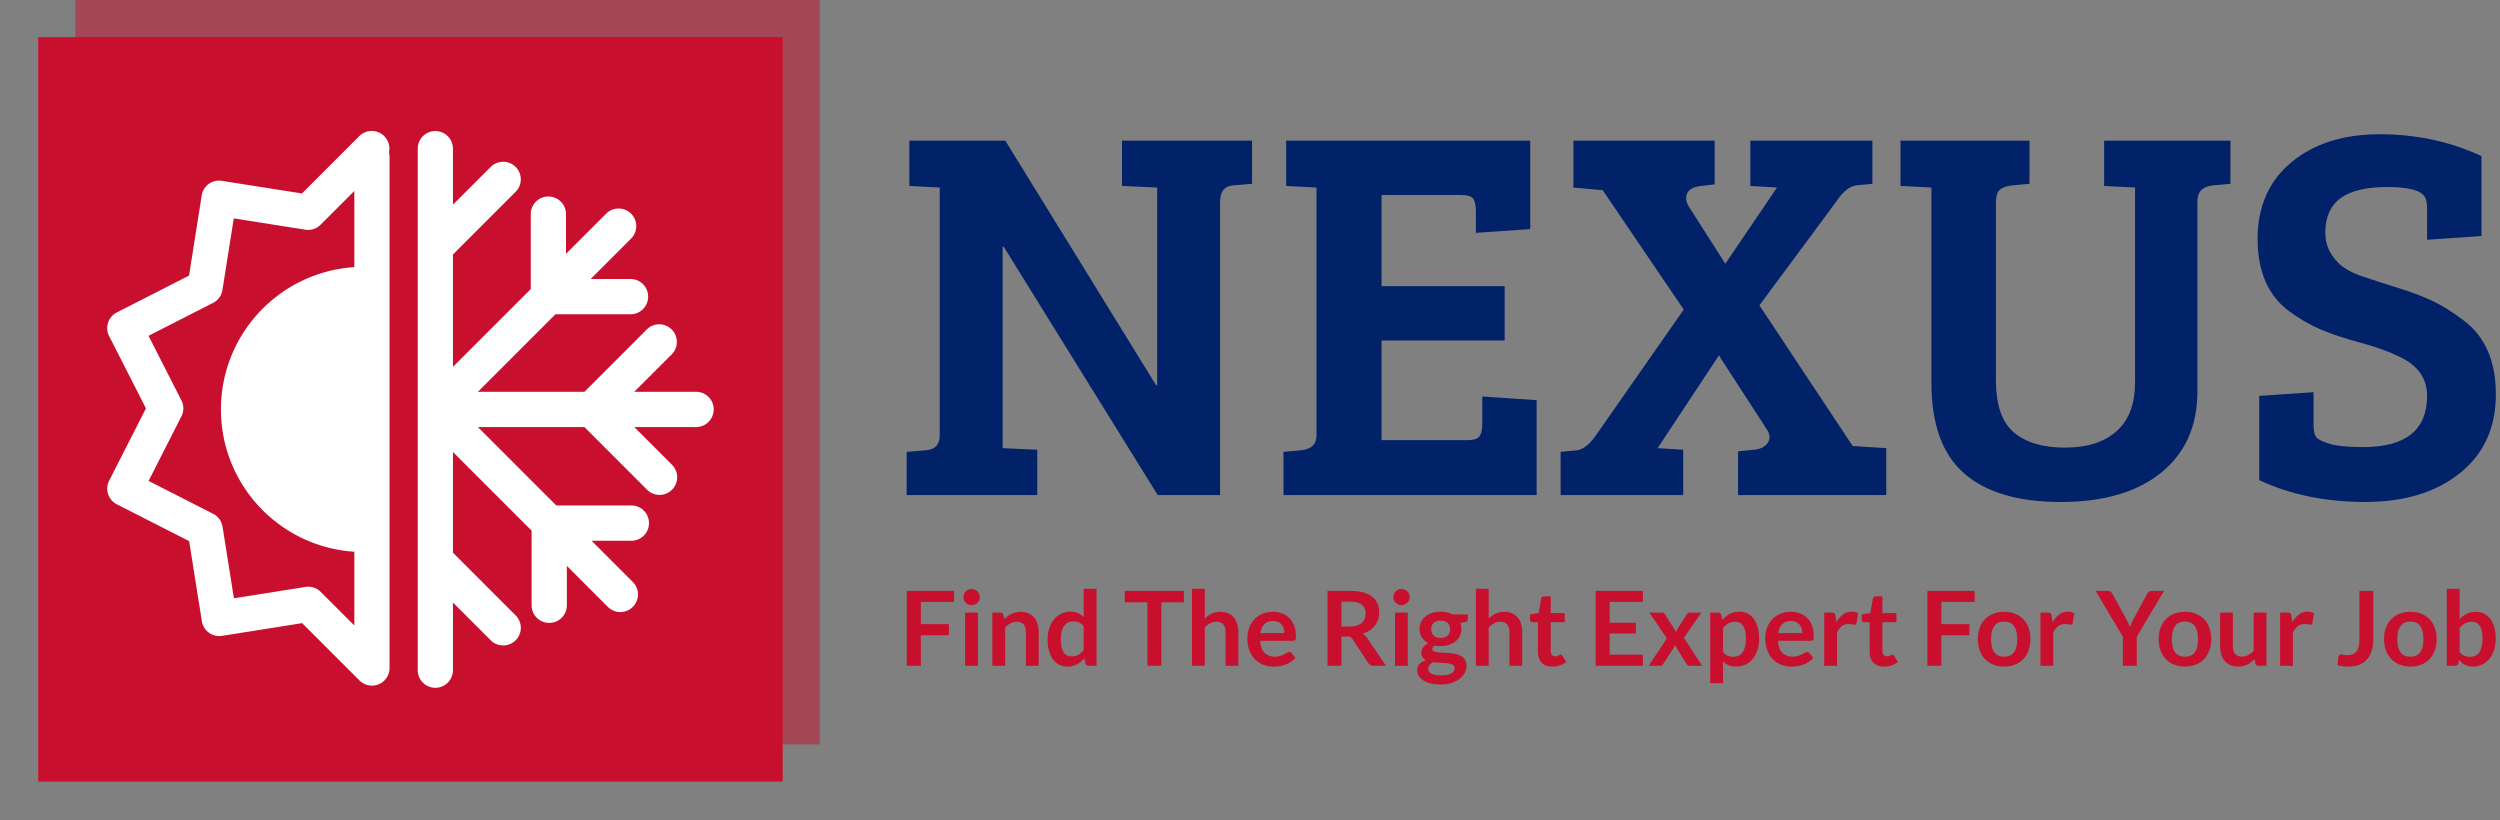
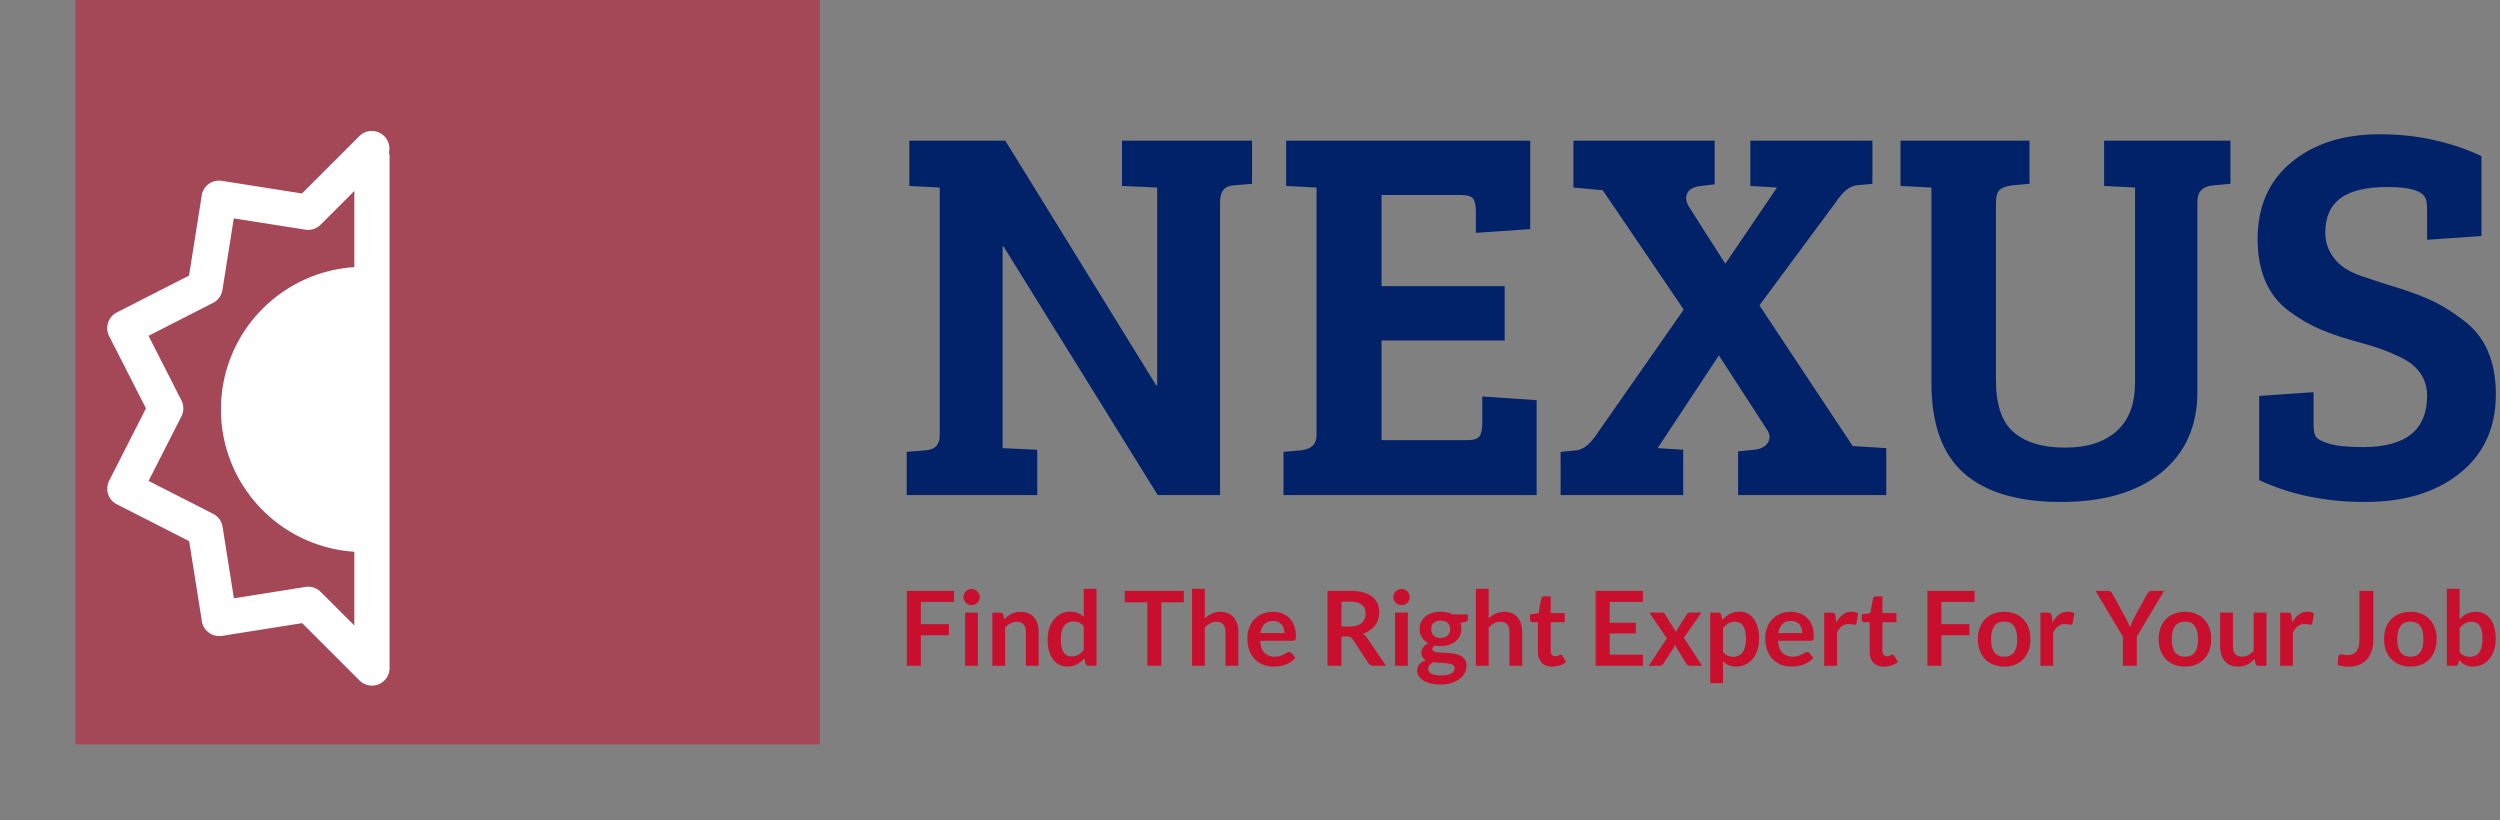
<svg xmlns="http://www.w3.org/2000/svg" version="1.1" width="2000" height="656" viewBox="0 0 2000 656">
  <rect x="0" y="0" width="2000" height="656" fill="#808080" stroke="none" />
  <g transform="matrix(1,0,0,1,-1.212,-0.499)">
    <svg viewBox="0 0 396 130" data-background-color="#ffffff" preserveAspectRatio="xMidYMid meet" height="656" width="2000">
      <g id="tight-bounds" transform="matrix(1,0,0,1,0.24,0.099)">
        <svg viewBox="0 0 395.52 129.802" height="129.802" width="395.52">
          <g>
            <svg viewBox="0 0 620.889 203.764" height="129.802" width="395.52">
              <g transform="matrix(1,0,0,1,225.369,33.409)">
                <svg viewBox="0 0 395.52 136.947" height="136.947" width="395.52">
                  <g id="textblocktransform">
                    <svg viewBox="0 0 395.52 136.947" height="136.947" width="395.52" id="textblock">
                      <g>
                        <svg viewBox="0 0 395.52 91.519" height="91.519" width="395.52">
                          <g transform="matrix(1,0,0,1,0,0)">
                            <svg width="395.52" viewBox="1.6 -33.85 149.09 34.5" height="91.519" data-palette-color="#012169">
                              <path d="M13.85 0L1.6 0 1.6-4.05 3.4-4.2Q4.7-4.3 4.7-5.6L4.7-5.6 4.7-28.85 1.85-29 1.85-33.25 10.85-33.25 25-10.3 25.1-10.3 25.1-28.85 21.8-29 21.8-33.25 34-33.25 34-29.2 32.2-29.05Q31-28.95 31-27.5L31-27.5 31 0 25.15 0 10.7-23.3 10.6-23.3 10.6-4.4 13.85-4.25 13.85 0ZM60.7-8.9L60.7 0 36.95 0 36.95-4.05 38.6-4.2Q40.05-4.35 40.05-5.6L40.05-5.6 40.05-28.85 37.2-29 37.2-33.25 60.1-33.25 60.1-24.95 55-24.6 55-26.6Q55-27.45 54.75-27.8 54.5-28.15 53.55-28.15L53.55-28.15 46.15-28.15 46.15-19.6 57.7-19.6 57.7-14.5 46.15-14.5 46.15-5.15 54.2-5.15Q55.1-5.15 55.35-5.53 55.6-5.9 55.6-6.75L55.6-6.75 55.6-9.25 60.7-8.9ZM88.75-27.45L88.75-27.45 81.6-17.8 90.35-4.6 93.5-4.4 93.5 0 79.6 0 79.6-4.1 81.1-4.25Q82.05-4.35 82.4-4.93 82.75-5.5 82.3-6.15L82.3-6.15 77.8-13.1 72.05-4.4 74.45-4.25 74.45 0 62.95 0 62.95-4.05 64.5-4.2Q65.45-4.35 66.4-5.8L66.4-5.8 74.5-17.4 66.9-28.6 64.15-28.85 64.15-33.25 77.4-33.25 77.4-29.15 76.15-29Q75.1-28.9 74.82-28.3 74.55-27.7 75.05-26.95L75.05-26.95 78.4-21.7 83.25-28.85 80.75-29 80.75-33.25 92.2-33.25 92.2-29.2 90.65-29.05Q89.7-28.9 88.75-27.45ZM103.79-27.4L103.79-27.4 103.79-10.8Q103.79-7.3 105.47-5.88 107.14-4.45 110.27-4.45 113.39-4.45 115.12-6 116.84-7.55 116.84-10.55L116.84-10.55 116.84-28.85 113.94-29 113.94-33.25 125.79-33.25 125.79-29.2 124.14-29.05Q122.69-28.9 122.69-27.55L122.69-27.55 122.69-9.7Q122.69-4.85 119.29-2.1 115.89 0.65 109.89 0.65 103.89 0.65 100.82-2.02 97.74-4.7 97.74-10.5L97.74-10.5 97.74-28.85 94.84-29 94.84-33.25 106.94-33.25 106.94-29.2 105.29-29.05Q104.49-28.95 104.14-28.63 103.79-28.3 103.79-27.4ZM138.24-4.5L138.24-4.5Q144.24-4.5 144.24-9.3L144.24-9.3Q144.24-11.8 141.59-13L141.59-13Q140.19-13.7 137.97-14.3 135.74-14.9 134.27-15.53 132.79-16.15 131.29-17.25L131.29-17.25Q128.34-19.45 128.34-24.03 128.34-28.6 131.52-31.23 134.69-33.85 139.81-33.85 144.94-33.85 149.34-31.8L149.34-31.8 149.34-24.3 144.24-23.95 144.24-26.85Q144.24-27.6 144.04-27.95L144.04-27.95Q143.49-28.9 140.52-28.9 137.54-28.9 136.12-27.85 134.69-26.8 134.69-24.6L134.69-24.6Q134.69-23 135.89-21.8L135.89-21.8Q136.69-21 138.27-20.48 139.84-19.95 141.62-19.4 143.39-18.85 144.77-18.2 146.14-17.55 147.64-16.4L147.64-16.4Q150.69-14.15 150.69-9.45 150.69-4.75 147.31-2.05 143.94 0.65 138.42 0.65 132.89 0.65 128.49-1.4L128.49-1.4 128.49-9.3 133.59-9.65 133.59-6.6Q133.59-5.85 133.79-5.5 133.99-5.15 135.02-4.83 136.04-4.5 138.24-4.5Z" opacity="1" transform="matrix(1,0,0,1,0,0)" fill="#012169" class="wordmark-text-0" data-fill-palette-color="primary" id="text-0" />
                            </svg>
                          </g>
                        </svg>
                      </g>
                      <g transform="matrix(1,0,0,1,0,113.124)">
                        <svg viewBox="0 0 395.52 23.823" height="23.823" width="395.52">
                          <g transform="matrix(1,0,0,1,0,0)">
                            <svg width="395.52" viewBox="3.65 -37.15 766.54 46.18" height="23.823" data-palette-color="#c8102e">
                              <path d="M3.65-36.15L26.45-36.15 26.45-30.8 10.43-30.8 10.43-20.1 23.95-20.1 23.95-14.73 10.43-14.73 10.43 0 3.65 0 3.65-36.15ZM31.77-25.65L37.95-25.65 37.95 0 31.77 0 31.77-25.65ZM38.87-33.13L38.87-33.13Q38.87-32.33 38.55-31.63 38.22-30.93 37.69-30.4 37.15-29.88 36.42-29.56 35.7-29.25 34.87-29.25L34.87-29.25Q34.07-29.25 33.36-29.56 32.65-29.88 32.12-30.4 31.6-30.93 31.29-31.63 30.97-32.33 30.97-33.13L30.97-33.13Q30.97-33.95 31.29-34.68 31.6-35.4 32.12-35.93 32.65-36.45 33.36-36.76 34.07-37.08 34.87-37.08L34.87-37.08Q35.7-37.08 36.42-36.76 37.15-36.45 37.69-35.93 38.22-35.4 38.55-34.68 38.87-33.95 38.87-33.13ZM51.1 0L44.92 0 44.92-25.65 48.7-25.65Q49.9-25.65 50.27-24.53L50.27-24.53 50.7-22.5Q51.47-23.3 52.33-23.95 53.2-24.6 54.16-25.08 55.12-25.55 56.22-25.8 57.32-26.05 58.62-26.05L58.62-26.05Q60.72-26.05 62.35-25.34 63.97-24.63 65.06-23.34 66.15-22.05 66.71-20.26 67.27-18.48 67.27-16.32L67.27-16.32 67.27 0 61.1 0 61.1-16.32Q61.1-18.68 60.01-19.96 58.92-21.25 56.75-21.25L56.75-21.25Q55.15-21.25 53.75-20.53 52.35-19.8 51.1-18.55L51.1-18.55 51.1 0ZM95.17 0L91.39 0Q90.19 0 89.82-1.13L89.82-1.13 89.32-3.6Q88.52-2.7 87.64-1.98 86.77-1.25 85.76-0.73 84.74-0.2 83.58 0.09 82.42 0.38 81.07 0.38L81.07 0.38Q78.97 0.38 77.22-0.5 75.47-1.38 74.2-3.04 72.94-4.7 72.26-7.15 71.57-9.6 71.57-12.75L71.57-12.75Q71.57-15.6 72.34-18.05 73.12-20.5 74.57-22.3 76.02-24.1 78.04-25.11 80.07-26.13 82.59-26.13L82.59-26.13Q84.74-26.13 86.27-25.44 87.79-24.75 88.99-23.6L88.99-23.6 88.99-37.15 95.17-37.15 95.17 0ZM83.17-4.53L83.17-4.53Q85.09-4.53 86.44-5.33 87.79-6.13 88.99-7.6L88.99-7.6 88.99-19.1Q87.94-20.38 86.71-20.9 85.47-21.43 84.04-21.43L84.04-21.43Q82.64-21.43 81.51-20.9 80.37-20.38 79.58-19.31 78.79-18.25 78.37-16.61 77.94-14.98 77.94-12.75L77.94-12.75Q77.94-10.5 78.31-8.94 78.67-7.38 79.34-6.39 80.02-5.4 80.99-4.96 81.97-4.53 83.17-4.53ZM108.79-36.15L137.31-36.15 137.31-30.63 126.44-30.63 126.44 0 119.71 0 119.71-30.63 108.79-30.63 108.79-36.15ZM147.41 0L141.24 0 141.24-37.15 147.41-37.15 147.41-22.88Q148.91-24.3 150.71-25.18 152.51-26.05 154.94-26.05L154.94-26.05Q157.03-26.05 158.66-25.34 160.28-24.63 161.37-23.34 162.46-22.05 163.02-20.26 163.59-18.48 163.59-16.32L163.59-16.32 163.59 0 157.41 0 157.41-16.32Q157.41-18.68 156.32-19.96 155.24-21.25 153.06-21.25L153.06-21.25Q151.46-21.25 150.06-20.53 148.66-19.8 147.41-18.55L147.41-18.55 147.41 0ZM180.26-26.05L180.26-26.05Q182.68-26.05 184.72-25.28 186.76-24.5 188.23-23.01 189.71-21.53 190.53-19.36 191.36-17.2 191.36-14.43L191.36-14.43Q191.36-13.73 191.3-13.26 191.23-12.8 191.07-12.54 190.91-12.28 190.63-12.16 190.36-12.05 189.93-12.05L189.93-12.05 174.08-12.05Q174.36-8.1 176.21-6.25 178.06-4.4 181.11-4.4L181.11-4.4Q182.61-4.4 183.7-4.75 184.78-5.1 185.6-5.53 186.41-5.95 187.02-6.3 187.63-6.65 188.21-6.65L188.21-6.65Q188.58-6.65 188.86-6.5 189.13-6.35 189.33-6.08L189.33-6.08 191.13-3.83Q190.11-2.63 188.83-1.81 187.56-1 186.17-0.51 184.78-0.03 183.35 0.18 181.91 0.38 180.56 0.38L180.56 0.38Q177.88 0.38 175.58-0.51 173.28-1.4 171.58-3.14 169.88-4.88 168.91-7.44 167.93-10 167.93-13.38L167.93-13.38Q167.93-16 168.78-18.31 169.63-20.63 171.22-22.34 172.81-24.05 175.1-25.05 177.38-26.05 180.26-26.05ZM180.38-21.63L180.38-21.63Q177.68-21.63 176.16-20.1 174.63-18.57 174.21-15.78L174.21-15.78 185.81-15.78Q185.81-16.98 185.48-18.04 185.16-19.1 184.48-19.9 183.81-20.7 182.78-21.16 181.76-21.63 180.38-21.63ZM216.2-14.13L213.33-14.13 213.33 0 206.6 0 206.6-36.15 217.63-36.15Q221.33-36.15 223.97-35.39 226.6-34.63 228.29-33.25 229.98-31.88 230.77-29.96 231.55-28.05 231.55-25.75L231.55-25.75Q231.55-23.93 231.02-22.3 230.48-20.68 229.47-19.35 228.45-18.03 226.97-17.03 225.48-16.03 223.58-15.43L223.58-15.43Q224.85-14.7 225.78-13.35L225.78-13.35 234.83 0 228.78 0Q227.9 0 227.29-0.35 226.68-0.7 226.25-1.35L226.25-1.35 218.65-12.93Q218.23-13.58 217.72-13.85 217.2-14.13 216.2-14.13L216.2-14.13ZM213.33-30.95L213.33-18.95 217.53-18.95Q219.43-18.95 220.84-19.43 222.25-19.9 223.17-20.74 224.08-21.58 224.53-22.73 224.98-23.88 224.98-25.25L224.98-25.25Q224.98-28 223.17-29.48 221.35-30.95 217.63-30.95L217.63-30.95 213.33-30.95ZM239.18-25.65L245.35-25.65 245.35 0 239.18 0 239.18-25.65ZM246.28-33.13L246.28-33.13Q246.28-32.33 245.95-31.63 245.63-30.93 245.09-30.4 244.55-29.88 243.83-29.56 243.1-29.25 242.28-29.25L242.28-29.25Q241.48-29.25 240.76-29.56 240.05-29.88 239.53-30.4 239-30.93 238.69-31.63 238.38-32.33 238.38-33.13L238.38-33.13Q238.38-33.95 238.69-34.68 239-35.4 239.53-35.93 240.05-36.45 240.76-36.76 241.48-37.08 242.28-37.08L242.28-37.08Q243.1-37.08 243.83-36.76 244.55-36.45 245.09-35.93 245.63-35.4 245.95-34.68 246.28-33.95 246.28-33.13ZM261.2-26.1L261.2-26.1Q262.85-26.1 264.3-25.76 265.75-25.43 266.95-24.78L266.95-24.78 274.32-24.78 274.32-22.48Q274.32-21.9 274.02-21.58 273.72-21.25 273-21.13L273-21.13 270.7-20.7Q270.95-20.05 271.09-19.33 271.22-18.6 271.22-17.8L271.22-17.8Q271.22-15.9 270.46-14.36 269.7-12.83 268.36-11.75 267.02-10.68 265.19-10.09 263.35-9.5 261.2-9.5L261.2-9.5Q259.75-9.5 258.37-9.78L258.37-9.78Q257.17-9.05 257.17-8.15L257.17-8.15Q257.17-7.38 257.89-7.01 258.6-6.65 259.76-6.5 260.92-6.35 262.4-6.31 263.87-6.28 265.42-6.15 266.97-6.03 268.45-5.71 269.92-5.4 271.09-4.73 272.25-4.05 272.96-2.89 273.67-1.73 273.67 0.1L273.67 0.1Q273.67 1.8 272.84 3.4 272 5 270.41 6.25 268.82 7.5 266.52 8.26 264.22 9.03 261.27 9.03L261.27 9.03Q258.35 9.03 256.2 8.46 254.05 7.9 252.64 6.96 251.22 6.03 250.52 4.8 249.82 3.58 249.82 2.25L249.82 2.25Q249.82 0.45 250.92-0.78 252.02-2 253.97-2.73L253.97-2.73Q253.02-3.25 252.45-4.13 251.87-5 251.87-6.4L251.87-6.4Q251.87-6.98 252.07-7.59 252.27-8.2 252.69-8.8 253.1-9.4 253.72-9.94 254.35-10.48 255.2-10.9L255.2-10.9Q253.25-11.95 252.14-13.7 251.02-15.45 251.02-17.8L251.02-17.8Q251.02-19.7 251.79-21.24 252.55-22.78 253.91-23.86 255.27-24.95 257.14-25.53 259-26.1 261.2-26.1ZM267.97 1.15L267.97 1.15Q267.97 0.4 267.52-0.08 267.07-0.55 266.3-0.81 265.52-1.07 264.49-1.2 263.45-1.33 262.29-1.39 261.12-1.45 259.89-1.51 258.65-1.58 257.5-1.73L257.5-1.73Q256.45-1.15 255.81-0.36 255.17 0.43 255.17 1.45L255.17 1.45Q255.17 2.13 255.51 2.71 255.85 3.3 256.59 3.73 257.32 4.15 258.5 4.39 259.67 4.63 261.37 4.63L261.37 4.63Q263.1 4.63 264.35 4.36 265.6 4.1 266.41 3.64 267.22 3.18 267.6 2.54 267.97 1.9 267.97 1.15ZM261.2-13.45L261.2-13.45Q262.35-13.45 263.2-13.76 264.05-14.08 264.61-14.63 265.17-15.18 265.46-15.95 265.75-16.73 265.75-17.65L265.75-17.65Q265.75-19.55 264.61-20.66 263.47-21.78 261.2-21.78L261.2-21.78Q258.92-21.78 257.79-20.66 256.65-19.55 256.65-17.65L256.65-17.65Q256.65-16.75 256.94-15.98 257.22-15.2 257.79-14.64 258.35-14.08 259.21-13.76 260.07-13.45 261.2-13.45ZM284.37 0L278.2 0 278.2-37.15 284.37-37.15 284.37-22.88Q285.87-24.3 287.67-25.18 289.47-26.05 291.9-26.05L291.9-26.05Q294-26.05 295.62-25.34 297.25-24.63 298.33-23.34 299.42-22.05 299.98-20.26 300.55-18.48 300.55-16.32L300.55-16.32 300.55 0 294.37 0 294.37-16.32Q294.37-18.68 293.28-19.96 292.2-21.25 290.02-21.25L290.02-21.25Q288.42-21.25 287.02-20.53 285.62-19.8 284.37-18.55L284.37-18.55 284.37 0ZM315.04 0.4L315.04 0.4Q311.72 0.4 309.92-1.49 308.12-3.38 308.12-6.7L308.12-6.7 308.12-21.03 305.52-21.03Q305.02-21.03 304.66-21.35 304.29-21.68 304.29-22.33L304.29-22.33 304.29-24.78 308.42-25.45 309.72-32.45Q309.82-32.95 310.18-33.23 310.54-33.5 311.09-33.5L311.09-33.5 314.29-33.5 314.29-25.43 321.04-25.43 321.04-21.03 314.29-21.03 314.29-7.13Q314.29-5.93 314.89-5.25 315.49-4.58 316.49-4.58L316.49-4.58Q317.07-4.58 317.46-4.71 317.84-4.85 318.13-5 318.42-5.15 318.64-5.29 318.87-5.43 319.09-5.43L319.09-5.43Q319.37-5.43 319.54-5.29 319.72-5.15 319.92-4.88L319.92-4.88 321.77-1.88Q320.42-0.75 318.67-0.18 316.92 0.4 315.04 0.4ZM335.96-36.15L358.76-36.15 358.76-30.8 342.74-30.8 342.74-20.78 355.36-20.78 355.36-15.6 342.74-15.6 342.74-5.38 358.76-5.38 358.76 0 335.96 0 335.96-36.15ZM361.54 0L370.31-13.23 361.89-25.65 367.84-25.65Q368.51-25.65 368.84-25.46 369.16-25.28 369.41-24.85L369.41-24.85 374.79-16.28Q374.91-16.7 375.1-17.13 375.29-17.55 375.56-17.98L375.56-17.98 379.89-24.73Q380.19-25.2 380.51-25.43 380.84-25.65 381.31-25.65L381.31-25.65 386.99-25.65 378.54-13.5 387.34 0 381.39 0Q380.71 0 380.3-0.35 379.89-0.7 379.61-1.15L379.61-1.15 374.16-10.08Q373.94-9.18 373.54-8.58L373.54-8.58 368.74-1.15Q368.46-0.73 368.06-0.36 367.66 0 367.06 0L367.06 0 361.54 0ZM397.41 8.38L391.23 8.38 391.23-25.65 395.01-25.65Q395.61-25.65 396.03-25.38 396.46-25.1 396.58-24.53L396.58-24.53 397.08-22.15Q398.63-23.93 400.65-25.03 402.66-26.13 405.36-26.13L405.36-26.13Q407.46-26.13 409.2-25.25 410.93-24.38 412.2-22.71 413.46-21.05 414.15-18.61 414.83-16.18 414.83-13.03L414.83-13.03Q414.83-10.15 414.06-7.7 413.28-5.25 411.85-3.45 410.41-1.65 408.37-0.64 406.33 0.38 403.81 0.38L403.81 0.38Q401.63 0.38 400.12-0.29 398.61-0.95 397.41-2.13L397.41-2.13 397.41 8.38ZM403.23-21.25L403.23-21.25Q401.31-21.25 399.95-20.44 398.58-19.63 397.41-18.15L397.41-18.15 397.41-6.65Q398.46-5.35 399.7-4.84 400.93-4.33 402.36-4.33L402.36-4.33Q403.76-4.33 404.9-4.85 406.03-5.38 406.82-6.45 407.61-7.53 408.03-9.16 408.46-10.8 408.46-13.03L408.46-13.03Q408.46-15.28 408.1-16.84 407.73-18.4 407.06-19.38 406.38-20.35 405.42-20.8 404.46-21.25 403.23-21.25ZM430.11-26.05L430.11-26.05Q432.53-26.05 434.57-25.28 436.61-24.5 438.08-23.01 439.56-21.53 440.38-19.36 441.21-17.2 441.21-14.43L441.21-14.43Q441.21-13.73 441.14-13.26 441.08-12.8 440.92-12.54 440.76-12.28 440.48-12.16 440.21-12.05 439.78-12.05L439.78-12.05 423.93-12.05Q424.21-8.1 426.06-6.25 427.91-4.4 430.96-4.4L430.96-4.4Q432.46-4.4 433.54-4.75 434.63-5.1 435.44-5.53 436.26-5.95 436.87-6.3 437.48-6.65 438.06-6.65L438.06-6.65Q438.43-6.65 438.71-6.5 438.98-6.35 439.18-6.08L439.18-6.08 440.98-3.83Q439.96-2.63 438.68-1.81 437.41-1 436.02-0.51 434.63-0.03 433.19 0.18 431.76 0.38 430.41 0.38L430.41 0.38Q427.73 0.38 425.43-0.51 423.13-1.4 421.43-3.14 419.73-4.88 418.76-7.44 417.78-10 417.78-13.38L417.78-13.38Q417.78-16 418.63-18.31 419.48-20.63 421.07-22.34 422.66-24.05 424.94-25.05 427.23-26.05 430.11-26.05ZM430.23-21.63L430.23-21.63Q427.53-21.63 426.01-20.1 424.48-18.57 424.06-15.78L424.06-15.78 435.66-15.78Q435.66-16.98 435.33-18.04 435.01-19.1 434.33-19.9 433.66-20.7 432.63-21.16 431.61-21.63 430.23-21.63ZM452.4 0L446.23 0 446.23-25.65 449.85-25.65Q450.8-25.65 451.18-25.3 451.55-24.95 451.68-24.1L451.68-24.1 452.05-21Q453.43-23.38 455.28-24.75 457.13-26.13 459.43-26.13L459.43-26.13Q461.33-26.13 462.58-25.25L462.58-25.25 461.78-20.63Q461.7-20.18 461.45-19.99 461.2-19.8 460.78-19.8L460.78-19.8Q460.4-19.8 459.75-19.98 459.1-20.15 458.03-20.15L458.03-20.15Q456.1-20.15 454.73-19.09 453.35-18.03 452.4-15.98L452.4-15.98 452.4 0ZM475.08 0.4L475.08 0.4Q471.75 0.4 469.95-1.49 468.15-3.38 468.15-6.7L468.15-6.7 468.15-21.03 465.55-21.03Q465.05-21.03 464.69-21.35 464.33-21.68 464.33-22.33L464.33-22.33 464.33-24.78 468.45-25.45 469.75-32.45Q469.85-32.95 470.21-33.23 470.58-33.5 471.13-33.5L471.13-33.5 474.33-33.5 474.33-25.43 481.08-25.43 481.08-21.03 474.33-21.03 474.33-7.13Q474.33-5.93 474.93-5.25 475.53-4.58 476.53-4.58L476.53-4.58Q477.1-4.58 477.49-4.71 477.88-4.85 478.16-5 478.45-5.15 478.68-5.29 478.9-5.43 479.13-5.43L479.13-5.43Q479.4-5.43 479.58-5.29 479.75-5.15 479.95-4.88L479.95-4.88 481.8-1.88Q480.45-0.75 478.7-0.18 476.95 0.4 475.08 0.4ZM496-36.15L518.8-36.15 518.8-30.8 502.77-30.8 502.77-20.1 516.3-20.1 516.3-14.73 502.77-14.73 502.77 0 496 0 496-36.15ZM533.07-26.05L533.07-26.05Q535.94-26.05 538.28-25.13 540.62-24.2 542.27-22.5 543.92-20.8 544.82-18.35 545.72-15.9 545.72-12.88L545.72-12.88Q545.72-9.83 544.82-7.38 543.92-4.93 542.27-3.2 540.62-1.48 538.28-0.55 535.94 0.38 533.07 0.38L533.07 0.38Q530.19 0.38 527.84-0.55 525.49-1.48 523.83-3.2 522.17-4.93 521.25-7.38 520.34-9.83 520.34-12.88L520.34-12.88Q520.34-15.9 521.25-18.35 522.17-20.8 523.83-22.5 525.49-24.2 527.84-25.13 530.19-26.05 533.07-26.05ZM533.07-4.38L533.07-4.38Q536.27-4.38 537.8-6.53 539.34-8.68 539.34-12.83L539.34-12.83Q539.34-16.98 537.8-19.15 536.27-21.33 533.07-21.33L533.07-21.33Q529.82-21.33 528.27-19.14 526.72-16.95 526.72-12.83L526.72-12.83Q526.72-8.7 528.27-6.54 529.82-4.38 533.07-4.38ZM556.71 0L550.54 0 550.54-25.65 554.16-25.65Q555.11-25.65 555.49-25.3 555.86-24.95 555.99-24.1L555.99-24.1 556.36-21Q557.74-23.38 559.59-24.75 561.44-26.13 563.74-26.13L563.74-26.13Q565.64-26.13 566.89-25.25L566.89-25.25 566.09-20.63Q566.01-20.18 565.76-19.99 565.51-19.8 565.09-19.8L565.09-19.8Q564.71-19.8 564.06-19.98 563.41-20.15 562.34-20.15L562.34-20.15Q560.41-20.15 559.04-19.09 557.66-18.03 556.71-15.98L556.71-15.98 556.71 0ZM610.18-36.15L597.03-14.05 597.03 0 590.31 0 590.31-14.05 577.13-36.15 583.06-36.15Q583.93-36.15 584.45-35.73 584.96-35.3 585.31-34.65L585.31-34.65 591.93-22.58Q592.51-21.5 592.93-20.54 593.36-19.58 593.71-18.65L593.71-18.65Q594.03-19.6 594.45-20.56 594.86-21.53 595.43-22.58L595.43-22.58 602.01-34.65Q602.28-35.2 602.83-35.68 603.38-36.15 604.23-36.15L604.23-36.15 610.18-36.15ZM620.28-26.05L620.28-26.05Q623.16-26.05 625.49-25.13 627.83-24.2 629.48-22.5 631.13-20.8 632.03-18.35 632.93-15.9 632.93-12.88L632.93-12.88Q632.93-9.83 632.03-7.38 631.13-4.93 629.48-3.2 627.83-1.48 625.49-0.55 623.16 0.38 620.28 0.38L620.28 0.38Q617.41 0.38 615.06-0.55 612.71-1.48 611.04-3.2 609.38-4.93 608.47-7.38 607.56-9.83 607.56-12.88L607.56-12.88Q607.56-15.9 608.47-18.35 609.38-20.8 611.04-22.5 612.71-24.2 615.06-25.13 617.41-26.05 620.28-26.05ZM620.28-4.38L620.28-4.38Q623.48-4.38 625.02-6.53 626.56-8.68 626.56-12.83L626.56-12.83Q626.56-16.98 625.02-19.15 623.48-21.33 620.28-21.33L620.28-21.33Q617.03-21.33 615.48-19.14 613.93-16.95 613.93-12.83L613.93-12.83Q613.93-8.7 615.48-6.54 617.03-4.38 620.28-4.38ZM637.23-25.65L643.4-25.65 643.4-9.35Q643.4-7 644.49-5.71 645.58-4.42 647.75-4.42L647.75-4.42Q649.35-4.42 650.75-5.14 652.15-5.85 653.4-7.1L653.4-7.1 653.4-25.65 659.58-25.65 659.58 0 655.8 0Q654.6 0 654.23-1.13L654.23-1.13 653.8-3.18Q653-2.38 652.15-1.71 651.3-1.05 650.34-0.59 649.38-0.13 648.27 0.14 647.15 0.4 645.88 0.4L645.88 0.4Q643.78 0.4 642.17-0.31 640.55-1.03 639.45-2.33 638.35-3.63 637.79-5.41 637.23-7.2 637.23-9.35L637.23-9.35 637.23-25.65ZM672.35 0L666.18 0 666.18-25.65 669.8-25.65Q670.75-25.65 671.13-25.3 671.5-24.95 671.63-24.1L671.63-24.1 672-21Q673.38-23.38 675.23-24.75 677.08-26.13 679.38-26.13L679.38-26.13Q681.28-26.13 682.53-25.25L682.53-25.25 681.73-20.63Q681.65-20.18 681.4-19.99 681.15-19.8 680.73-19.8L680.73-19.8Q680.35-19.8 679.7-19.98 679.05-20.15 677.98-20.15L677.98-20.15Q676.05-20.15 674.68-19.09 673.3-18.03 672.35-15.98L672.35-15.98 672.35 0ZM711.15-36.15L711.15-12.85Q711.15-9.8 710.4-7.35 709.65-4.9 708.16-3.18 706.67-1.45 704.45-0.53 702.22 0.4 699.27 0.4L699.27 0.4Q697.92 0.4 696.62 0.24 695.32 0.08 693.9-0.28L693.9-0.28 694.25-4.28Q694.3-4.83 694.66-5.16 695.02-5.5 695.72-5.5L695.72-5.5Q696.15-5.5 696.83-5.33 697.52-5.15 698.57-5.15L698.57-5.15Q700-5.15 701.1-5.56 702.2-5.98 702.93-6.88 703.67-7.78 704.05-9.21 704.42-10.65 704.42-12.7L704.42-12.7 704.42-36.15 711.15-36.15ZM729.04-26.05L729.04-26.05Q731.92-26.05 734.26-25.13 736.59-24.2 738.24-22.5 739.89-20.8 740.79-18.35 741.69-15.9 741.69-12.88L741.69-12.88Q741.69-9.83 740.79-7.38 739.89-4.93 738.24-3.2 736.59-1.48 734.26-0.55 731.92 0.38 729.04 0.38L729.04 0.38Q726.17 0.38 723.82-0.55 721.47-1.48 719.81-3.2 718.14-4.93 717.23-7.38 716.32-9.83 716.32-12.88L716.32-12.88Q716.32-15.9 717.23-18.35 718.14-20.8 719.81-22.5 721.47-24.2 723.82-25.13 726.17-26.05 729.04-26.05ZM729.04-4.38L729.04-4.38Q732.24-4.38 733.78-6.53 735.32-8.68 735.32-12.83L735.32-12.83Q735.32-16.98 733.78-19.15 732.24-21.33 729.04-21.33L729.04-21.33Q725.79-21.33 724.24-19.14 722.69-16.95 722.69-12.83L722.69-12.83Q722.69-8.7 724.24-6.54 725.79-4.38 729.04-4.38ZM750.67 0L746.59 0 746.59-37.15 752.77-37.15 752.77-22.5Q754.29-24.13 756.22-25.09 758.14-26.05 760.72-26.05L760.72-26.05Q762.82-26.05 764.55-25.19 766.29-24.33 767.55-22.68 768.82-21.03 769.5-18.6 770.19-16.18 770.19-13.03L770.19-13.03Q770.19-10.15 769.42-7.7 768.64-5.25 767.2-3.45 765.77-1.65 763.73-0.64 761.69 0.38 759.17 0.38L759.17 0.38Q757.99 0.38 757.02 0.14 756.04-0.1 755.24-0.53 754.44-0.95 753.75-1.56 753.07-2.18 752.44-2.93L752.44-2.93 752.17-1.2Q752.02-0.55 751.65-0.28 751.29 0 750.67 0L750.67 0ZM758.59-21.25L758.59-21.25Q756.67-21.25 755.3-20.44 753.94-19.63 752.77-18.15L752.77-18.15 752.77-6.65Q753.82-5.35 755.05-4.84 756.29-4.33 757.74-4.33L757.74-4.33Q759.14-4.33 760.27-4.85 761.39-5.38 762.18-6.45 762.97-7.53 763.39-9.16 763.82-10.8 763.82-13.03L763.82-13.03Q763.82-15.28 763.45-16.84 763.09-18.4 762.42-19.38 761.74-20.35 760.78-20.8 759.82-21.25 758.59-21.25Z" opacity="1" transform="matrix(1,0,0,1,0,0)" fill="#c8102e" class="slogan-text-1" data-fill-palette-color="secondary" id="text-1" />
                            </svg>
                          </g>
                        </svg>
                      </g>
                    </svg>
                  </g>
                </svg>
              </g>
              <g>
                <svg viewBox="0 0 203.764 203.764" height="203.764" width="203.764">
                  <g>
                    <svg />
                  </g>
                  <g id="icon-0">
                    <svg viewBox="0 0 203.764 203.764" height="203.764" width="203.764">
                      <g>
-                         <rect width="185.274" height="185.274" x="9.245" y="9.245" fill="#c8102e" data-fill-palette-color="accent" />
                        <rect width="185.274" height="185.274" x="18.49" y="-3.552713678800501e-15" fill="#c8102e" opacity="0.5" data-fill-palette-color="accent" />
                      </g>
                      <g transform="matrix(1,0,0,1,26.414,32.592)">
                        <svg viewBox="0 0 150.936 138.579" height="138.579" width="150.936">
                          <g>
                            <svg version="1.1" x="0" y="0" viewBox="2.014 5.533 85.973 78.934" enable-background="new 0 0 90 90" xml:space="preserve" height="138.579" width="150.936" class="icon-dxe-0" data-fill-palette-color="quaternary" id="dxe-0">
                              <path fill="#ffffff" d="M41.282 6.263A2.5 2.5 0 0 0 37.75 6.263L29.622 14.394 18.268 12.605A2.476 2.476 0 0 0 15.411 14.68L13.615 26.034 3.378 31.258A2.493 2.493 0 0 0 2.287 34.615L7.506 44.858 2.293 55.104A2.493 2.493 0 0 0 3.387 58.459L13.63 63.677 15.433 75.031A2.5 2.5 0 0 0 18.292 77.105L29.646 75.302 37.773 83.427A2.51 2.51 0 0 0 40.498 83.968 2.49 2.49 0 0 0 42.038 81.66V9.217A2.6 2.6 0 0 0 41.958 8.572 2.51 2.51 0 0 0 41.282 6.263M32.275 70.872A2.48 2.48 0 0 0 30.115 70.171L19.974 71.779 18.363 61.635A2.5 2.5 0 0 0 17.029 59.804L7.879 55.14 12.535 45.984A2.49 2.49 0 0 0 12.53 43.718L7.871 34.572 17.018 29.904A2.49 2.49 0 0 0 18.348 28.069L19.955 17.929 30.101 19.526A2.47 2.47 0 0 0 32.253 18.828L37.045 14.036V24.835C26.485 25.525 18.137 34.28 18.137 45.007 18.137 55.736 26.486 64.494 37.045 65.182V75.634z" data-fill-palette-color="quaternary" />
-                               <path fill="#ffffff" d="M85.49 42.509H76.726L82.078 37.159A2.498 2.498 0 0 0 78.547 33.627L69.662 42.51H54.557L65.553 31.518H76.199A2.497 2.497 0 0 0 78.695 29.018 2.495 2.495 0 0 0 76.199 26.519H70.545L76.274 20.79A2.49 2.49 0 0 0 76.274 17.258 2.494 2.494 0 0 0 72.744 17.258L67.049 22.953V17.369A2.497 2.497 0 1 0 62.056 17.369V27.95L51.025 38.977V23.047L59.908 14.16A2.49 2.49 0 0 0 59.908 10.632 2.495 2.495 0 0 0 56.377 10.632L51.025 15.984V8.047C51.025 6.667 49.908 5.548 48.529 5.548S46.033 6.667 46.033 8.047V81.971C46.033 83.352 47.15 84.467 48.529 84.467S51.025 83.352 51.025 81.971V72.383L56.377 77.733C56.863 78.223 57.504 78.462 58.143 78.462 58.783 78.462 59.422 78.223 59.91 77.733A2.49 2.49 0 0 0 59.91 74.202L51.026 65.317V51.038L62.176 62.187V72.771A2.493 2.493 0 0 0 64.672 75.267C66.057 75.267 67.172 74.152 67.172 72.771V67.183L72.988 73C73.474 73.486 74.115 73.73 74.752 73.73A2.495 2.495 0 0 0 76.52 69.468L70.676 63.621H76.321A2.497 2.497 0 0 0 78.817 61.122 2.496 2.496 0 0 0 76.321 58.624H65.678L54.557 47.506H69.662L78.547 56.391A2.496 2.496 0 0 0 82.08 56.391 2.5 2.5 0 0 0 82.08 52.858L76.727 47.506H85.492A2.496 2.496 0 0 0 87.987 45.008 2.497 2.497 0 0 0 85.49 42.509" data-fill-palette-color="quaternary" />
                            </svg>
                          </g>
                        </svg>
                      </g>
                    </svg>
                  </g>
                </svg>
              </g>
            </svg>
          </g>
          <defs />
        </svg>
        <rect width="395.52" height="129.802" fill="none" stroke="none" visibility="hidden" />
      </g>
    </svg>
  </g>
</svg>